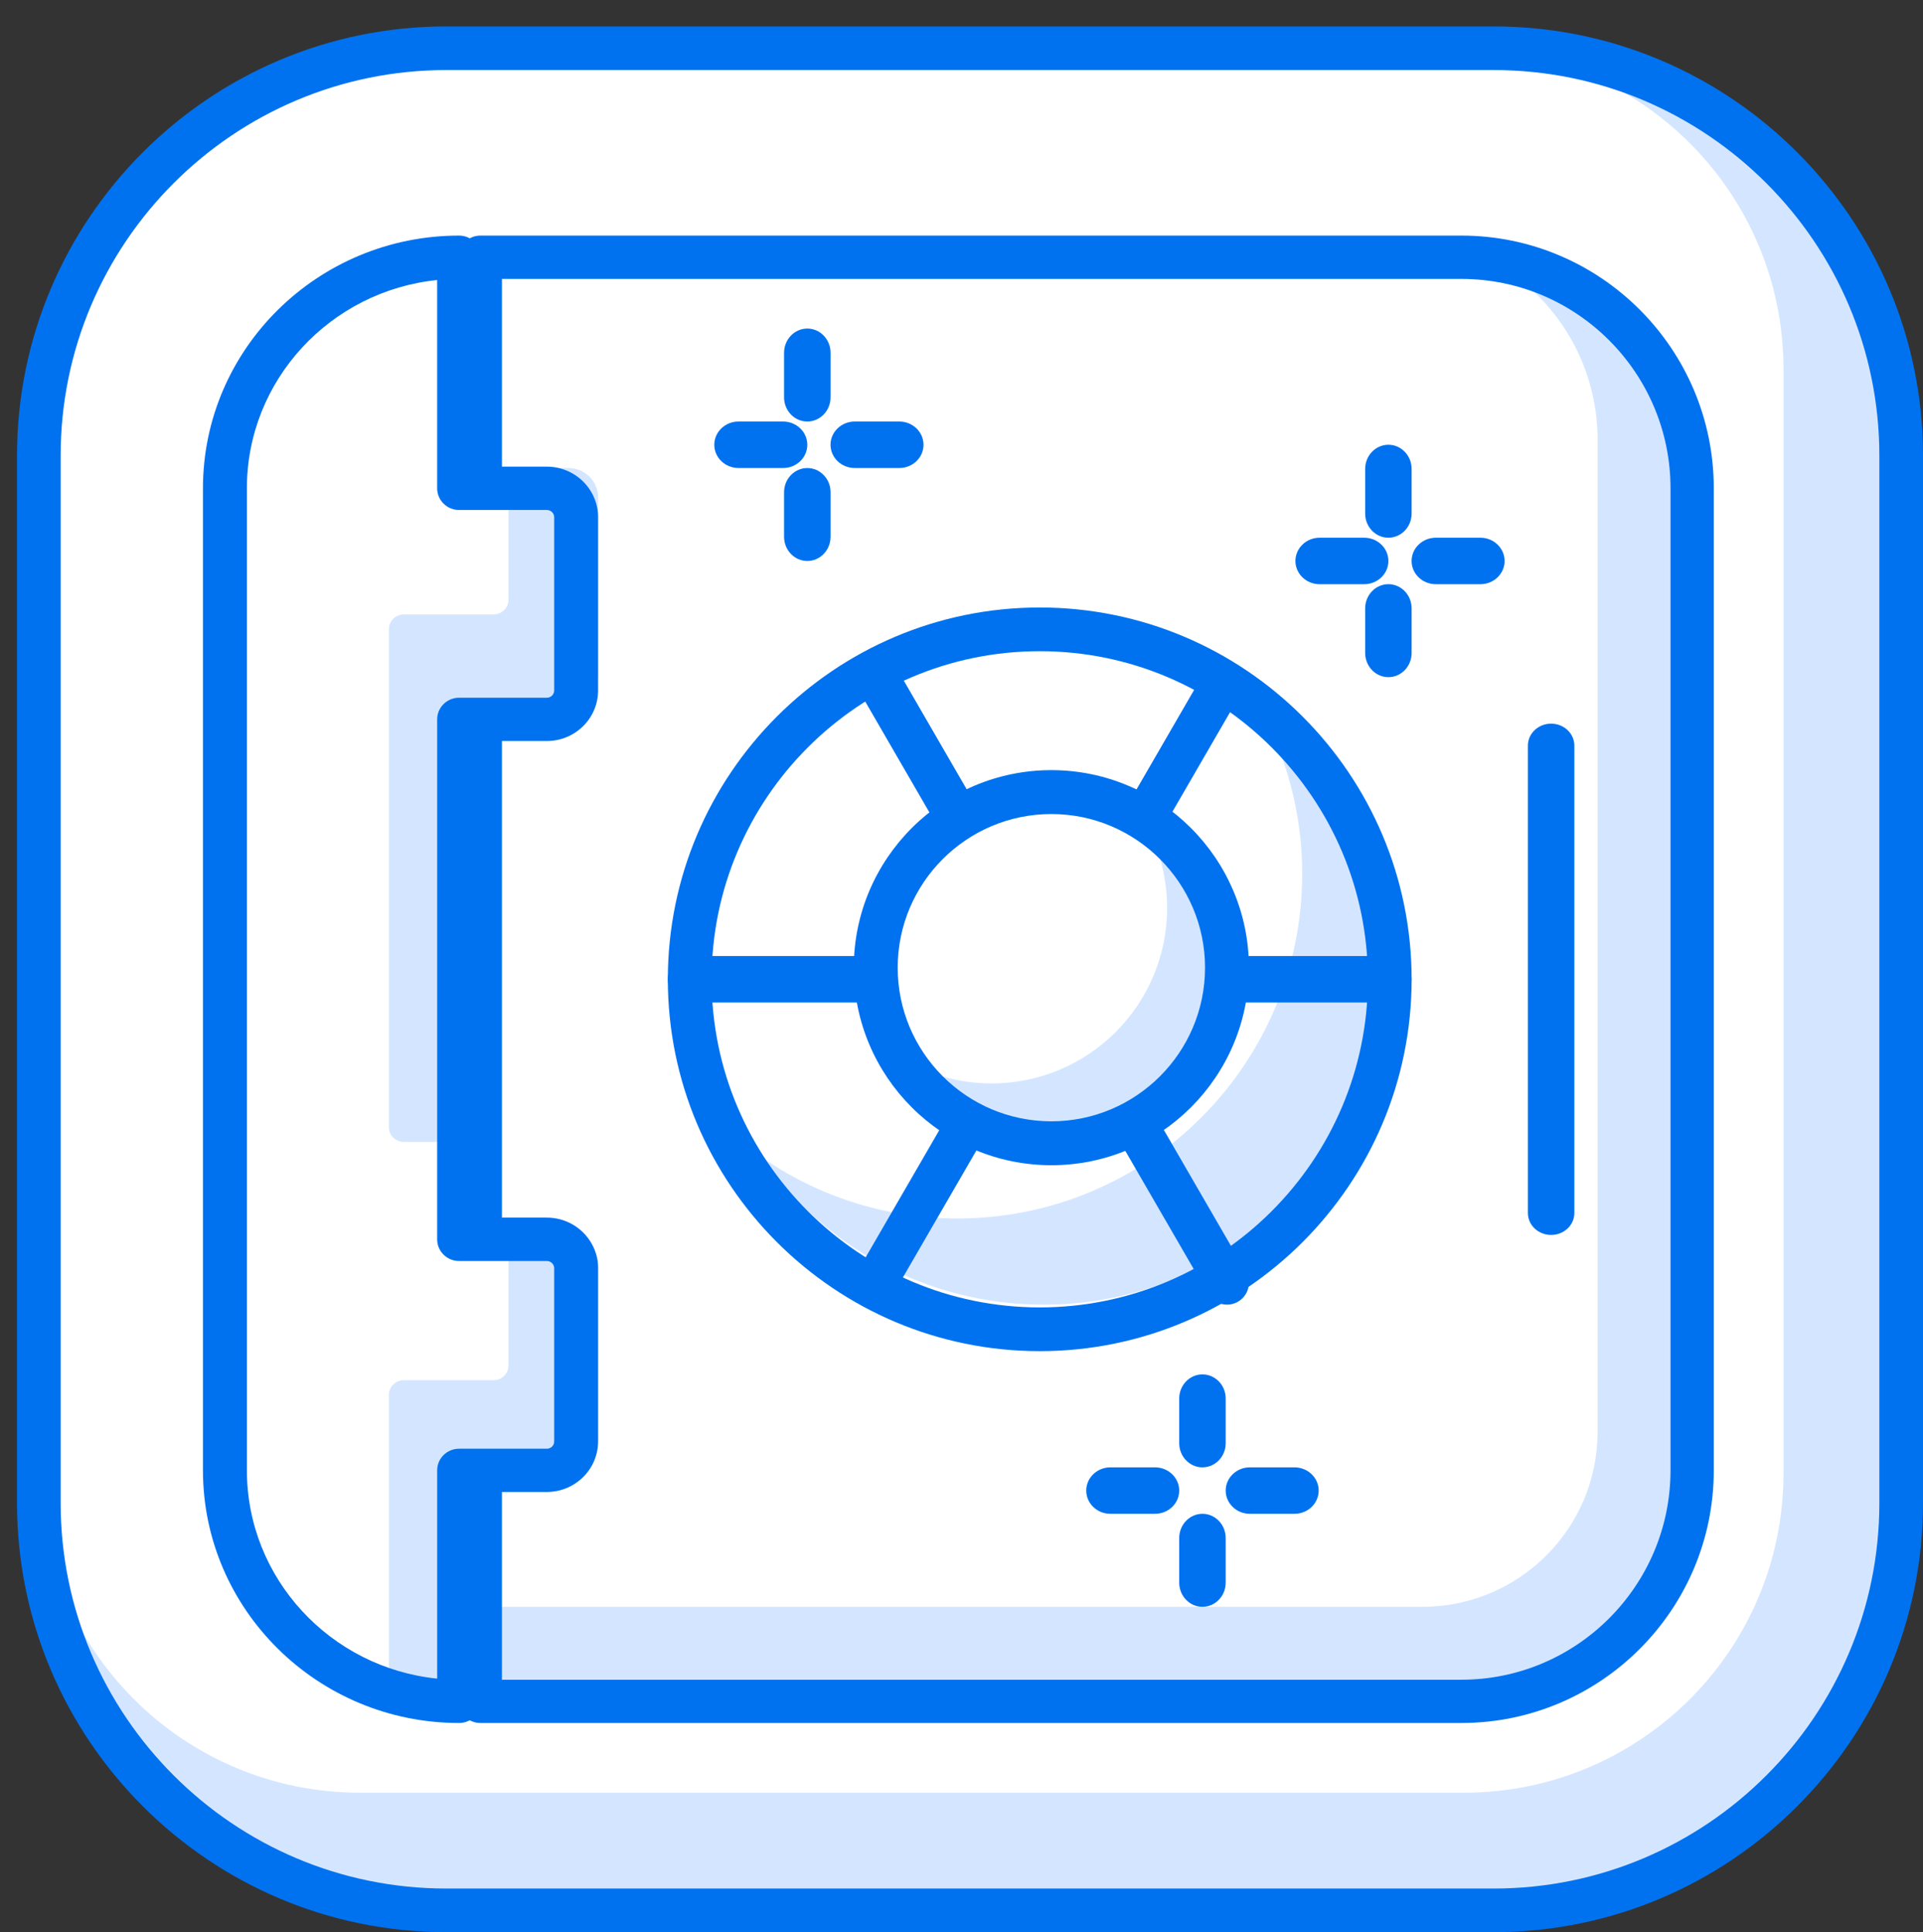
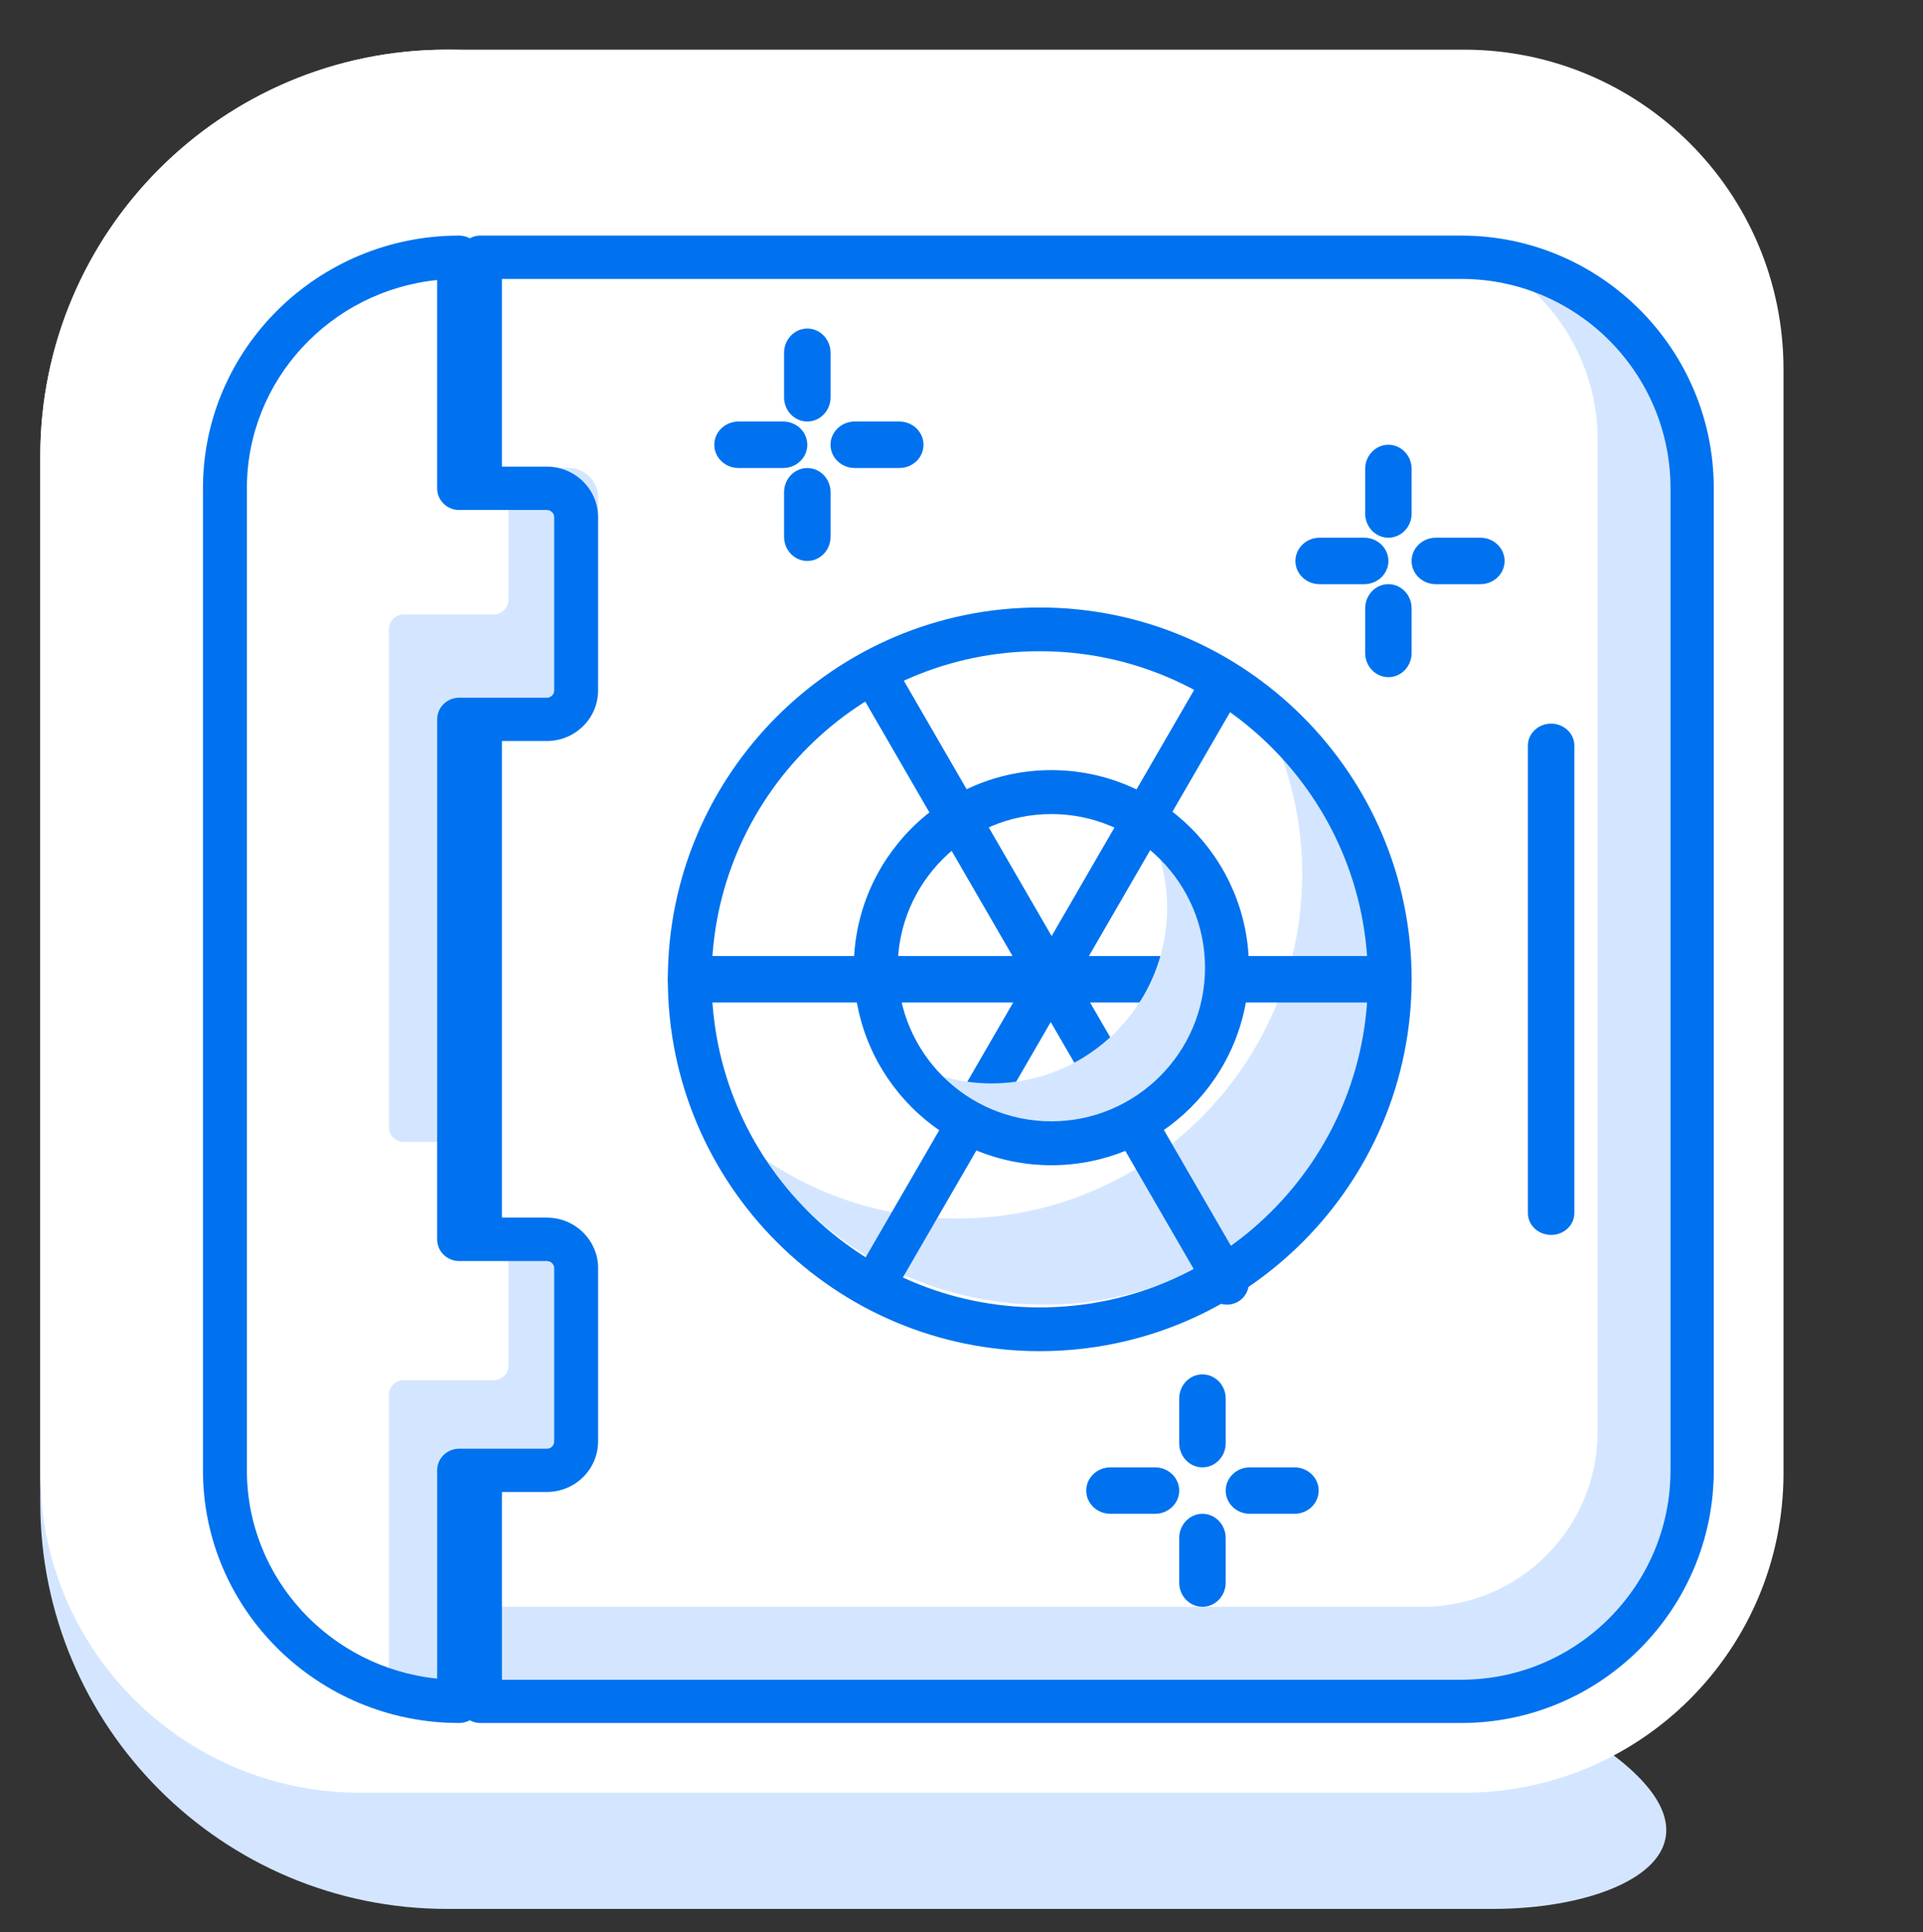
<svg xmlns="http://www.w3.org/2000/svg" version="1.1" id="Layer_1" x="0px" y="0px" width="61.096px" height="61.395px" viewBox="0 0 61.096 61.395" enable-background="new 0 0 61.096 61.395" xml:space="preserve">
  <rect x="0" y="0" width="61.096" height="61.395" fill="#333333" stroke="none" />
  <title>Group 73</title>
  <g id="Welcome">
    <g id="Home-Page" transform="translate(-1321, -2884)">
      <g id="Group-73" transform="translate(1321.541, 2884.84)">
-         <path id="Fill-9" fill="#D4E6FF" d="M46.893,59.816H13.661c-7.137,0-12.923-5.786-12.923-12.924V13.661     c0-7.136,5.786-12.923,12.923-12.923h33.231c7.137,0,12.924,5.787,12.924,12.923v33.231C59.817,54.03,54.03,59.816,46.893,59.816     " />
+         <path id="Fill-9" fill="#D4E6FF" d="M46.893,59.816H13.661c-7.137,0-12.923-5.786-12.923-12.924V13.661     c0-7.136,5.786-12.923,12.923-12.923c7.137,0,12.924,5.787,12.924,12.923v33.231C59.817,54.03,54.03,59.816,46.893,59.816     " />
        <path id="Fill-11" fill="#FFFFFF" d="M45.97,56.123H10.892c-5.607,0-10.153-4.544-10.153-10.153V13.662     c0-7.137,5.786-12.924,12.923-12.924H45.97c5.607,0,10.153,4.547,10.153,10.154v35.077C56.123,51.579,51.577,56.123,45.97,56.123     " />
-         <path id="Fill-13" fill="#0072EF" d="M13.636,1.386c-6.754,0-12.25,5.497-12.25,12.25v33.282c0,6.755,5.496,12.25,12.25,12.25     h33.282c6.755,0,12.25-5.495,12.25-12.25V13.636c0-6.753-5.495-12.25-12.25-12.25H13.636z M46.918,60.554H13.636     C6.117,60.554,0,54.438,0,46.919V13.636C0,6.117,6.117,0,13.636,0h33.282c7.52,0,13.637,6.117,13.637,13.637v33.282     C60.555,54.438,54.438,60.554,46.918,60.554L46.918,60.554z" />
        <path id="Fill-15" fill="#D4E6FF" d="M45.856,53.17H14.769V7.385h31.086c4.04,0,7.314,3.279,7.314,7.326v31.134     C53.17,49.89,49.896,53.17,45.856,53.17" />
        <path id="Fill-17" fill="#FFFFFF" d="M44.649,50.216H14.031V6.646h29.691c3.587,0,6.494,2.905,6.494,6.489v31.519     C50.216,47.726,47.723,50.216,44.649,50.216" />
        <path id="Fill-19" fill="#0072EF" d="M15.406,52.533h30.481c3.665,0,6.646-2.986,6.646-6.654V14.676     c0-3.667-2.981-6.653-6.646-6.653H15.406V52.533z M45.887,53.908H14.718c-0.379,0-0.687-0.308-0.687-0.688V7.334     c0-0.379,0.308-0.688,0.687-0.688h31.169c4.423,0,8.021,3.603,8.021,8.03v31.203C53.908,50.307,50.31,53.908,45.887,53.908     L45.887,53.908z" />
        <path id="Fill-21" fill="#FFFFFF" d="M16.8,22.035c0.51,0,0.923-0.41,0.923-0.916v-5.494c0-0.506-0.413-0.916-0.923-0.916h-2.769     V7.385c-4.079,0-7.385,3.279-7.385,7.326v31.134c0,4.046,3.306,7.325,7.385,7.325v-7.324H16.8c0.51,0,0.923-0.409,0.923-0.916     v-5.494c0-0.506-0.413-0.915-0.923-0.915h-2.769V22.035H16.8z" />
        <path id="Fill-23" fill="#D4E6FF" d="M17.512,21.479c0.525,0,0.95-0.417,0.95-0.931v-5.587c0-0.515-0.424-0.931-0.95-0.931     h-1.898v4.188c0,0.257-0.214,0.466-0.475,0.466H12.29c-0.262,0-0.475,0.208-0.475,0.465v15.831c0,0.256,0.213,0.465,0.475,0.465     h2.374V21.479H17.512z" />
        <path id="Fill-25" fill="#D4E6FF" d="M15.138,43.015H12.29c-0.262,0-0.475,0.208-0.475,0.462v9.15     c0.88,0.346,1.84,0.542,2.849,0.542v-7.384h2.848c0.525,0,0.95-0.413,0.95-0.923v-5.54c0-0.51-0.424-0.923-0.95-0.923h-1.898     v4.154C15.614,42.808,15.4,43.015,15.138,43.015" />
        <path id="Fill-27" fill="#0072EF" d="M13.348,8.058c-3.391,0.346-6.045,3.182-6.045,6.618v31.203     c0,3.438,2.654,6.273,6.045,6.619v-6.617c0-0.381,0.312-0.688,0.697-0.688h2.789c0.128,0,0.232-0.103,0.232-0.229v-5.506     c0-0.126-0.104-0.229-0.232-0.229h-2.789c-0.385,0-0.697-0.309-0.697-0.688V22.018c0-0.38,0.312-0.688,0.697-0.688h2.789     c0.128,0,0.232-0.104,0.232-0.229v-5.507c0-0.127-0.104-0.229-0.232-0.229h-2.789c-0.385,0-0.697-0.309-0.697-0.688V8.058z      M14.045,53.908c-4.487,0-8.138-3.601-8.138-8.029V14.676c0-4.427,3.65-8.03,8.138-8.03c0.385,0,0.697,0.309,0.697,0.688v6.654     h2.092c0.897,0,1.627,0.719,1.627,1.605V21.1c0,0.886-0.73,1.606-1.627,1.606h-2.092V37.85h2.092c0.897,0,1.627,0.72,1.627,1.606     v5.506c0,0.886-0.73,1.605-1.627,1.605h-2.092v6.651C14.742,53.6,14.43,53.908,14.045,53.908L14.045,53.908z" />
        <path id="Fill-29" fill="#FFFFFF" d="M43.57,30.277c0,6.118-4.959,11.077-11.077,11.077c-6.119,0-11.078-4.959-11.078-11.077     S26.374,19.2,32.493,19.2C38.61,19.2,43.57,24.159,43.57,30.277" />
        <path id="Fill-31" fill="#D4E6FF" d="M38.866,20.677c1.236,1.772,1.965,3.925,1.965,6.249c0,6.048-4.903,10.951-10.952,10.951     c-2.325,0-4.476-0.729-6.249-1.965c1.979,2.841,5.263,4.704,8.988,4.704c6.048,0,10.951-4.902,10.951-10.951     C43.57,25.94,41.707,22.656,38.866,20.677" />
        <path id="Fill-33" fill="#0072EF" d="M32.493,19.852c-5.748,0-10.425,4.678-10.425,10.425c0,5.749,4.677,10.426,10.425,10.426     c5.748,0,10.425-4.677,10.425-10.426C42.918,24.53,38.24,19.852,32.493,19.852 M32.493,42.093c-6.515,0-11.816-5.3-11.816-11.815     c0-6.514,5.301-11.815,11.816-11.815c6.515,0,11.815,5.302,11.815,11.815C44.308,36.793,39.008,42.093,32.493,42.093" />
        <path id="Fill-35" fill="#0072EF" d="M43.613,31.015h-22.24c-0.384,0-0.695-0.33-0.695-0.738c0-0.406,0.312-0.739,0.695-0.739     h22.24c0.384,0,0.695,0.333,0.695,0.739C44.308,30.686,43.996,31.015,43.613,31.015" />
        <path id="Fill-37" fill="#0072EF" d="M27.256,40.615c-0.114,0-0.229-0.029-0.335-0.09c-0.321-0.185-0.431-0.595-0.246-0.917     l10.762-18.594c0.184-0.321,0.595-0.434,0.917-0.247c0.321,0.186,0.432,0.596,0.246,0.918L27.839,40.28     C27.715,40.495,27.49,40.615,27.256,40.615" />
        <path id="Fill-39" fill="#0072EF" d="M38.443,40.615c-0.241,0-0.476-0.125-0.605-0.348L26.678,20.985     c-0.192-0.334-0.078-0.76,0.254-0.952c0.335-0.194,0.761-0.078,0.953,0.256l11.16,19.283c0.193,0.333,0.078,0.758-0.255,0.95     C38.68,40.586,38.561,40.615,38.443,40.615" />
-         <path id="Fill-41" fill="#FFFFFF" d="M38.401,29.908c0,3.059-2.48,5.538-5.539,5.538c-3.059,0-5.539-2.479-5.539-5.538     c0-3.058,2.479-5.539,5.539-5.539C35.92,24.369,38.401,26.85,38.401,29.908" />
        <path id="Fill-43" fill="#D4E6FF" d="M35.721,25.108c0.517,0.845,0.819,1.837,0.819,2.898c0,3.083-2.498,5.58-5.579,5.58     c-1.063,0-2.054-0.302-2.9-0.819c0.98,1.605,2.742,2.679,4.761,2.679c3.081,0,5.579-2.497,5.579-5.579     C38.401,27.849,37.326,26.087,35.721,25.108" />
        <path id="Fill-45" fill="#0072EF" d="M32.862,25.026c-2.692,0-4.882,2.189-4.882,4.882c0,2.693,2.189,4.882,4.882,4.882     s4.882-2.189,4.882-4.882C37.744,27.216,35.554,25.026,32.862,25.026 M32.862,36.185c-3.461,0-6.277-2.814-6.277-6.277     c0-3.46,2.816-6.277,6.277-6.277s6.277,2.817,6.277,6.277C39.139,33.37,36.323,36.185,32.862,36.185" />
        <path id="Fill-47" fill="#0072EF" d="M48.74,38.4c-0.408,0-0.738-0.311-0.738-0.696V22.851c0-0.384,0.33-0.697,0.738-0.697     c0.407,0,0.738,0.313,0.738,0.697v14.854C49.478,38.09,49.147,38.4,48.74,38.4" />
        <path id="Fill-49" fill="#0072EF" d="M42.802,17.723h-1.418c-0.424,0-0.768-0.331-0.768-0.738c0-0.407,0.344-0.739,0.768-0.739     h1.418c0.423,0,0.768,0.332,0.768,0.739C43.57,17.392,43.225,17.723,42.802,17.723" />
        <path id="Fill-51" fill="#0072EF" d="M46.494,17.723h-1.418c-0.424,0-0.769-0.331-0.769-0.738c0-0.407,0.345-0.739,0.769-0.739     h1.418c0.423,0,0.768,0.332,0.768,0.739C47.262,17.392,46.917,17.723,46.494,17.723" />
        <path id="Fill-53" fill="#0072EF" d="M43.57,20.677c-0.407,0-0.738-0.344-0.738-0.768v-1.418c0-0.424,0.331-0.769,0.738-0.769     s0.738,0.345,0.738,0.769v1.418C44.308,20.333,43.977,20.677,43.57,20.677" />
        <path id="Fill-55" fill="#0072EF" d="M43.57,16.246c-0.407,0-0.738-0.344-0.738-0.767V14.06c0-0.424,0.331-0.768,0.738-0.768     s0.738,0.344,0.738,0.768v1.418C44.308,15.902,43.977,16.246,43.57,16.246" />
        <path id="Fill-57" fill="#0072EF" d="M24.34,14.031h-1.418c-0.424,0-0.769-0.33-0.769-0.739c0-0.406,0.345-0.738,0.769-0.738     h1.418c0.424,0,0.768,0.332,0.768,0.738C25.108,13.701,24.764,14.031,24.34,14.031" />
        <path id="Fill-59" fill="#0072EF" d="M28.032,14.031h-1.418c-0.423,0-0.768-0.33-0.768-0.739c0-0.406,0.344-0.738,0.768-0.738     h1.418c0.424,0,0.768,0.332,0.768,0.738C28.8,13.701,28.456,14.031,28.032,14.031" />
        <path id="Fill-61" fill="#0072EF" d="M25.108,16.985c-0.407,0-0.738-0.343-0.738-0.768v-1.417c0-0.424,0.331-0.768,0.738-0.768     c0.408,0,0.739,0.344,0.739,0.768v1.417C25.846,16.642,25.515,16.985,25.108,16.985" />
        <path id="Fill-63" fill="#0072EF" d="M25.108,12.554c-0.407,0-0.738-0.344-0.738-0.768v-1.418c0-0.423,0.331-0.768,0.738-0.768     c0.408,0,0.739,0.345,0.739,0.768v1.418C25.846,12.21,25.515,12.554,25.108,12.554" />
        <path id="Fill-65" fill="#0072EF" d="M36.156,47.261h-1.418c-0.423,0-0.768-0.329-0.768-0.738c0-0.406,0.344-0.738,0.768-0.738     h1.418c0.423,0,0.768,0.332,0.768,0.738C36.924,46.932,36.579,47.261,36.156,47.261" />
        <path id="Fill-67" fill="#0072EF" d="M40.586,47.261h-1.418c-0.423,0-0.767-0.329-0.767-0.738c0-0.406,0.344-0.738,0.767-0.738     h1.418c0.424,0,0.769,0.332,0.769,0.738C41.355,46.932,41.01,47.261,40.586,47.261" />
        <path id="Fill-69" fill="#0072EF" d="M37.662,50.216c-0.408,0-0.738-0.343-0.738-0.769v-1.416c0-0.424,0.33-0.77,0.738-0.77     s0.739,0.346,0.739,0.77v1.416C38.401,49.873,38.07,50.216,37.662,50.216" />
        <path id="Fill-71" fill="#0072EF" d="M37.662,45.785c-0.408,0-0.738-0.344-0.738-0.768v-1.419c0-0.423,0.33-0.767,0.738-0.767     s0.739,0.344,0.739,0.767v1.419C38.401,45.441,38.07,45.785,37.662,45.785" />
      </g>
    </g>
  </g>
</svg>